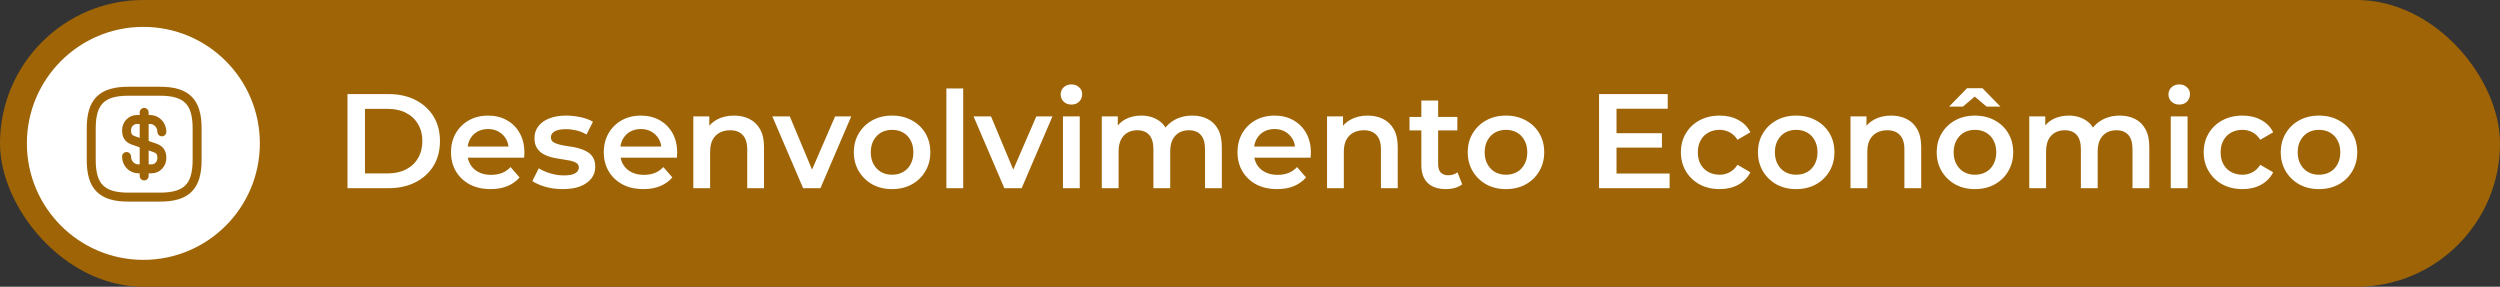
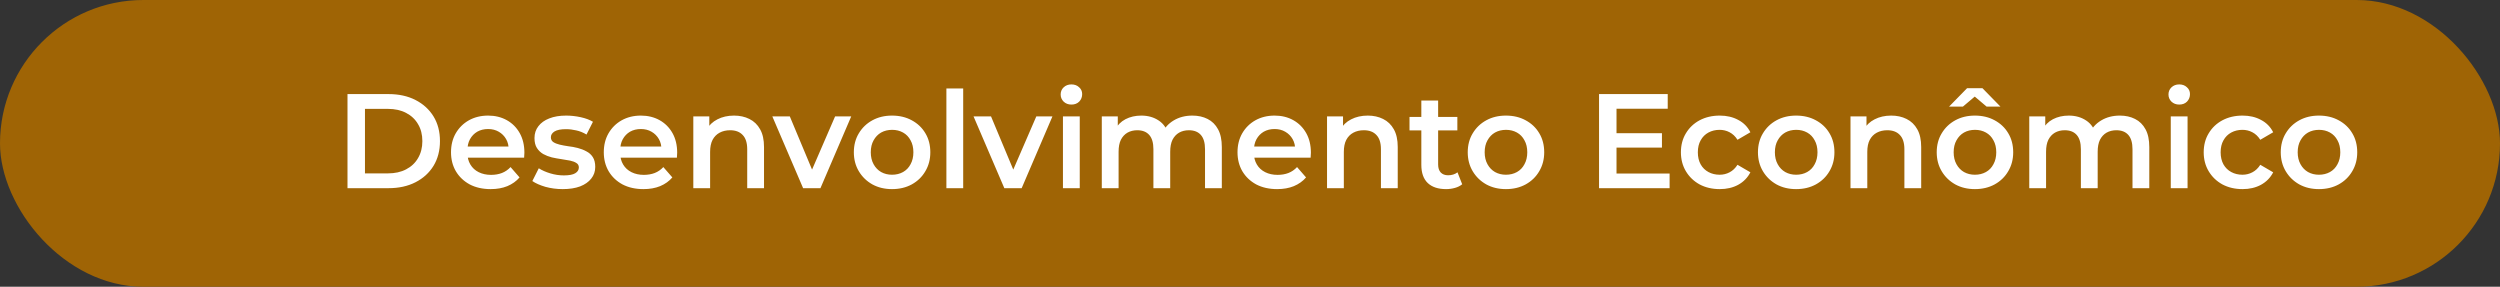
<svg xmlns="http://www.w3.org/2000/svg" width="279" height="32" viewBox="0 0 279 32" fill="none">
  <rect x="0" y="0" width="279" height="32" fill="#333333" stroke="none" />
  <rect width="279" height="32" rx="16" fill="#9F6405" />
-   <circle cx="16" cy="16" r="13" fill="white" />
-   <path d="M14.124 17.467C14.124 18.229 14.709 18.843 15.435 18.843H16.918C17.55 18.843 18.064 18.306 18.064 17.644C18.064 16.923 17.751 16.669 17.285 16.503L14.904 15.676C14.437 15.511 14.124 15.257 14.124 14.536C14.124 13.874 14.638 13.337 15.27 13.337H16.753C17.48 13.337 18.064 13.951 18.064 14.713" stroke="#9F6405" stroke-linecap="round" stroke-linejoin="round" />
  <path d="M16.09 12.545V19.635" stroke="#9F6405" stroke-linecap="round" stroke-linejoin="round" />
  <path d="M17.863 21.998H14.318C11.363 21.998 10.182 20.817 10.182 17.863V14.318C10.182 11.363 11.363 10.182 14.318 10.182H17.863C20.817 10.182 21.998 11.363 21.998 14.318V17.863C21.998 20.817 20.817 21.998 17.863 21.998Z" stroke="#9F6405" stroke-linecap="round" stroke-linejoin="round" />
  <path d="M38.78 21V10.5H43.37C44.51 10.5 45.51 10.72 46.37 11.16C47.23 11.6 47.9 12.21 48.38 12.99C48.86 13.77 49.1 14.69 49.1 15.75C49.1 16.8 48.86 17.72 48.38 18.51C47.9 19.29 47.23 19.9 46.37 20.34C45.51 20.78 44.51 21 43.37 21H38.78ZM40.73 19.35H43.28C44.07 19.35 44.75 19.2 45.32 18.9C45.9 18.6 46.345 18.18 46.655 17.64C46.975 17.1 47.135 16.47 47.135 15.75C47.135 15.02 46.975 14.39 46.655 13.86C46.345 13.32 45.9 12.9 45.32 12.6C44.75 12.3 44.07 12.15 43.28 12.15H40.73V19.35ZM54.758 21.105C53.868 21.105 53.088 20.93 52.418 20.58C51.758 20.22 51.243 19.73 50.873 19.11C50.513 18.49 50.333 17.785 50.333 16.995C50.333 16.195 50.508 15.49 50.858 14.88C51.218 14.26 51.708 13.775 52.328 13.425C52.958 13.075 53.673 12.9 54.473 12.9C55.253 12.9 55.948 13.07 56.558 13.41C57.168 13.75 57.648 14.23 57.998 14.85C58.348 15.47 58.523 16.2 58.523 17.04C58.523 17.12 58.518 17.21 58.508 17.31C58.508 17.41 58.503 17.505 58.493 17.595H51.818V16.35H57.503L56.768 16.74C56.778 16.28 56.683 15.875 56.483 15.525C56.283 15.175 56.008 14.9 55.658 14.7C55.318 14.5 54.923 14.4 54.473 14.4C54.013 14.4 53.608 14.5 53.258 14.7C52.918 14.9 52.648 15.18 52.448 15.54C52.258 15.89 52.163 16.305 52.163 16.785V17.085C52.163 17.565 52.273 17.99 52.493 18.36C52.713 18.73 53.023 19.015 53.423 19.215C53.823 19.415 54.283 19.515 54.803 19.515C55.253 19.515 55.658 19.445 56.018 19.305C56.378 19.165 56.698 18.945 56.978 18.645L57.983 19.8C57.623 20.22 57.168 20.545 56.618 20.775C56.078 20.995 55.458 21.105 54.758 21.105ZM62.799 21.105C62.129 21.105 61.484 21.02 60.864 20.85C60.254 20.67 59.769 20.455 59.409 20.205L60.129 18.78C60.489 19.01 60.919 19.2 61.419 19.35C61.919 19.5 62.419 19.575 62.919 19.575C63.509 19.575 63.934 19.495 64.194 19.335C64.464 19.175 64.599 18.96 64.599 18.69C64.599 18.47 64.509 18.305 64.329 18.195C64.149 18.075 63.914 17.985 63.624 17.925C63.334 17.865 63.009 17.81 62.649 17.76C62.299 17.71 61.944 17.645 61.584 17.565C61.234 17.475 60.914 17.35 60.624 17.19C60.334 17.02 60.099 16.795 59.919 16.515C59.739 16.235 59.649 15.865 59.649 15.405C59.649 14.895 59.794 14.455 60.084 14.085C60.374 13.705 60.779 13.415 61.299 13.215C61.829 13.005 62.454 12.9 63.174 12.9C63.714 12.9 64.259 12.96 64.809 13.08C65.359 13.2 65.814 13.37 66.174 13.59L65.454 15.015C65.074 14.785 64.689 14.63 64.299 14.55C63.919 14.46 63.539 14.415 63.159 14.415C62.589 14.415 62.164 14.5 61.884 14.67C61.614 14.84 61.479 15.055 61.479 15.315C61.479 15.555 61.569 15.735 61.749 15.855C61.929 15.975 62.164 16.07 62.454 16.14C62.744 16.21 63.064 16.27 63.414 16.32C63.774 16.36 64.129 16.425 64.479 16.515C64.829 16.605 65.149 16.73 65.439 16.89C65.739 17.04 65.979 17.255 66.159 17.535C66.339 17.815 66.429 18.18 66.429 18.63C66.429 19.13 66.279 19.565 65.979 19.935C65.689 20.305 65.274 20.595 64.734 20.805C64.194 21.005 63.549 21.105 62.799 21.105ZM71.808 21.105C70.918 21.105 70.138 20.93 69.469 20.58C68.808 20.22 68.293 19.73 67.924 19.11C67.564 18.49 67.383 17.785 67.383 16.995C67.383 16.195 67.558 15.49 67.909 14.88C68.269 14.26 68.758 13.775 69.379 13.425C70.008 13.075 70.724 12.9 71.523 12.9C72.303 12.9 72.999 13.07 73.609 13.41C74.219 13.75 74.698 14.23 75.049 14.85C75.398 15.47 75.573 16.2 75.573 17.04C75.573 17.12 75.569 17.21 75.558 17.31C75.558 17.41 75.553 17.505 75.543 17.595H68.868V16.35H74.553L73.819 16.74C73.829 16.28 73.734 15.875 73.534 15.525C73.334 15.175 73.058 14.9 72.709 14.7C72.368 14.5 71.974 14.4 71.523 14.4C71.064 14.4 70.659 14.5 70.308 14.7C69.969 14.9 69.698 15.18 69.499 15.54C69.308 15.89 69.213 16.305 69.213 16.785V17.085C69.213 17.565 69.323 17.99 69.543 18.36C69.763 18.73 70.073 19.015 70.474 19.215C70.874 19.415 71.334 19.515 71.853 19.515C72.303 19.515 72.709 19.445 73.069 19.305C73.428 19.165 73.749 18.945 74.028 18.645L75.034 19.8C74.674 20.22 74.219 20.545 73.668 20.775C73.129 20.995 72.508 21.105 71.808 21.105ZM81.919 12.9C82.559 12.9 83.129 13.025 83.629 13.275C84.139 13.525 84.54 13.91 84.829 14.43C85.12 14.94 85.264 15.6 85.264 16.41V21H83.389V16.65C83.389 15.94 83.219 15.41 82.879 15.06C82.549 14.71 82.085 14.535 81.484 14.535C81.044 14.535 80.654 14.625 80.314 14.805C79.975 14.985 79.71 15.255 79.519 15.615C79.34 15.965 79.249 16.41 79.249 16.95V21H77.374V12.99H79.159V15.15L78.844 14.49C79.124 13.98 79.529 13.59 80.059 13.32C80.6 13.04 81.219 12.9 81.919 12.9ZM89.627 21L86.192 12.99H88.142L91.097 20.055H90.137L93.197 12.99H94.997L91.562 21H89.627ZM99.549 21.105C98.729 21.105 97.999 20.93 97.359 20.58C96.719 20.22 96.214 19.73 95.844 19.11C95.474 18.49 95.289 17.785 95.289 16.995C95.289 16.195 95.474 15.49 95.844 14.88C96.214 14.26 96.719 13.775 97.359 13.425C97.999 13.075 98.729 12.9 99.549 12.9C100.379 12.9 101.114 13.075 101.754 13.425C102.404 13.775 102.909 14.255 103.269 14.865C103.639 15.475 103.824 16.185 103.824 16.995C103.824 17.785 103.639 18.49 103.269 19.11C102.909 19.73 102.404 20.22 101.754 20.58C101.114 20.93 100.379 21.105 99.549 21.105ZM99.549 19.5C100.009 19.5 100.419 19.4 100.779 19.2C101.139 19 101.419 18.71 101.619 18.33C101.829 17.95 101.934 17.505 101.934 16.995C101.934 16.475 101.829 16.03 101.619 15.66C101.419 15.28 101.139 14.99 100.779 14.79C100.419 14.59 100.014 14.49 99.564 14.49C99.104 14.49 98.694 14.59 98.334 14.79C97.984 14.99 97.704 15.28 97.494 15.66C97.284 16.03 97.179 16.475 97.179 16.995C97.179 17.505 97.284 17.95 97.494 18.33C97.704 18.71 97.984 19 98.334 19.2C98.694 19.4 99.099 19.5 99.549 19.5ZM105.617 21V9.87H107.492V21H105.617ZM112.083 21L108.648 12.99H110.598L113.553 20.055H112.593L115.653 12.99H117.453L114.018 21H112.083ZM118.625 21V12.99H120.5V21H118.625ZM119.57 11.67C119.22 11.67 118.93 11.56 118.7 11.34C118.48 11.12 118.37 10.855 118.37 10.545C118.37 10.225 118.48 9.96 118.7 9.75C118.93 9.53 119.22 9.42 119.57 9.42C119.92 9.42 120.205 9.525 120.425 9.735C120.655 9.935 120.77 10.19 120.77 10.5C120.77 10.83 120.66 11.11 120.44 11.34C120.22 11.56 119.93 11.67 119.57 11.67ZM133.07 12.9C133.71 12.9 134.275 13.025 134.765 13.275C135.265 13.525 135.655 13.91 135.935 14.43C136.215 14.94 136.355 15.6 136.355 16.41V21H134.48V16.65C134.48 15.94 134.325 15.41 134.015 15.06C133.705 14.71 133.26 14.535 132.68 14.535C132.27 14.535 131.905 14.625 131.585 14.805C131.275 14.985 131.03 15.25 130.85 15.6C130.68 15.95 130.595 16.395 130.595 16.935V21H128.72V16.65C128.72 15.94 128.565 15.41 128.255 15.06C127.945 14.71 127.5 14.535 126.92 14.535C126.51 14.535 126.145 14.625 125.825 14.805C125.515 14.985 125.27 15.25 125.09 15.6C124.92 15.95 124.835 16.395 124.835 16.935V21H122.96V12.99H124.745V15.12L124.43 14.49C124.7 13.97 125.09 13.575 125.6 13.305C126.12 13.035 126.71 12.9 127.37 12.9C128.12 12.9 128.77 13.085 129.32 13.455C129.88 13.825 130.25 14.385 130.43 15.135L129.695 14.88C129.955 14.28 130.385 13.8 130.985 13.44C131.585 13.08 132.28 12.9 133.07 12.9ZM142.531 21.105C141.641 21.105 140.861 20.93 140.191 20.58C139.531 20.22 139.016 19.73 138.646 19.11C138.286 18.49 138.106 17.785 138.106 16.995C138.106 16.195 138.281 15.49 138.631 14.88C138.991 14.26 139.481 13.775 140.101 13.425C140.731 13.075 141.446 12.9 142.246 12.9C143.026 12.9 143.721 13.07 144.331 13.41C144.941 13.75 145.421 14.23 145.771 14.85C146.121 15.47 146.296 16.2 146.296 17.04C146.296 17.12 146.291 17.21 146.281 17.31C146.281 17.41 146.276 17.505 146.266 17.595H139.591V16.35H145.276L144.541 16.74C144.551 16.28 144.456 15.875 144.256 15.525C144.056 15.175 143.781 14.9 143.431 14.7C143.091 14.5 142.696 14.4 142.246 14.4C141.786 14.4 141.381 14.5 141.031 14.7C140.691 14.9 140.421 15.18 140.221 15.54C140.031 15.89 139.936 16.305 139.936 16.785V17.085C139.936 17.565 140.046 17.99 140.266 18.36C140.486 18.73 140.796 19.015 141.196 19.215C141.596 19.415 142.056 19.515 142.576 19.515C143.026 19.515 143.431 19.445 143.791 19.305C144.151 19.165 144.471 18.945 144.751 18.645L145.756 19.8C145.396 20.22 144.941 20.545 144.391 20.775C143.851 20.995 143.231 21.105 142.531 21.105ZM152.642 12.9C153.282 12.9 153.852 13.025 154.352 13.275C154.862 13.525 155.262 13.91 155.552 14.43C155.842 14.94 155.987 15.6 155.987 16.41V21H154.112V16.65C154.112 15.94 153.942 15.41 153.602 15.06C153.272 14.71 152.807 14.535 152.207 14.535C151.767 14.535 151.377 14.625 151.037 14.805C150.697 14.985 150.432 15.255 150.242 15.615C150.062 15.965 149.972 16.41 149.972 16.95V21H148.097V12.99H149.882V15.15L149.567 14.49C149.847 13.98 150.252 13.59 150.782 13.32C151.322 13.04 151.942 12.9 152.642 12.9ZM161.381 21.105C160.501 21.105 159.821 20.88 159.341 20.43C158.861 19.97 158.621 19.295 158.621 18.405V11.22H160.496V18.36C160.496 18.74 160.591 19.035 160.781 19.245C160.981 19.455 161.256 19.56 161.606 19.56C162.026 19.56 162.376 19.45 162.656 19.23L163.181 20.565C162.961 20.745 162.691 20.88 162.371 20.97C162.051 21.06 161.721 21.105 161.381 21.105ZM157.301 14.55V13.05H162.641V14.55H157.301ZM168.059 21.105C167.239 21.105 166.509 20.93 165.869 20.58C165.229 20.22 164.724 19.73 164.354 19.11C163.984 18.49 163.799 17.785 163.799 16.995C163.799 16.195 163.984 15.49 164.354 14.88C164.724 14.26 165.229 13.775 165.869 13.425C166.509 13.075 167.239 12.9 168.059 12.9C168.889 12.9 169.624 13.075 170.264 13.425C170.914 13.775 171.419 14.255 171.779 14.865C172.149 15.475 172.334 16.185 172.334 16.995C172.334 17.785 172.149 18.49 171.779 19.11C171.419 19.73 170.914 20.22 170.264 20.58C169.624 20.93 168.889 21.105 168.059 21.105ZM168.059 19.5C168.519 19.5 168.929 19.4 169.289 19.2C169.649 19 169.929 18.71 170.129 18.33C170.339 17.95 170.444 17.505 170.444 16.995C170.444 16.475 170.339 16.03 170.129 15.66C169.929 15.28 169.649 14.99 169.289 14.79C168.929 14.59 168.524 14.49 168.074 14.49C167.614 14.49 167.204 14.59 166.844 14.79C166.494 14.99 166.214 15.28 166.004 15.66C165.794 16.03 165.689 16.475 165.689 16.995C165.689 17.505 165.794 17.95 166.004 18.33C166.214 18.71 166.494 19 166.844 19.2C167.204 19.4 167.609 19.5 168.059 19.5ZM180.253 14.865H185.473V16.47H180.253V14.865ZM180.403 19.365H186.328V21H178.453V10.5H186.118V12.135H180.403V19.365ZM191.924 21.105C191.084 21.105 190.334 20.93 189.674 20.58C189.024 20.22 188.514 19.73 188.144 19.11C187.774 18.49 187.589 17.785 187.589 16.995C187.589 16.195 187.774 15.49 188.144 14.88C188.514 14.26 189.024 13.775 189.674 13.425C190.334 13.075 191.084 12.9 191.924 12.9C192.704 12.9 193.389 13.06 193.979 13.38C194.579 13.69 195.034 14.15 195.344 14.76L193.904 15.6C193.664 15.22 193.369 14.94 193.019 14.76C192.679 14.58 192.309 14.49 191.909 14.49C191.449 14.49 191.034 14.59 190.664 14.79C190.294 14.99 190.004 15.28 189.794 15.66C189.584 16.03 189.479 16.475 189.479 16.995C189.479 17.515 189.584 17.965 189.794 18.345C190.004 18.715 190.294 19 190.664 19.2C191.034 19.4 191.449 19.5 191.909 19.5C192.309 19.5 192.679 19.41 193.019 19.23C193.369 19.05 193.664 18.77 193.904 18.39L195.344 19.23C195.034 19.83 194.579 20.295 193.979 20.625C193.389 20.945 192.704 21.105 191.924 21.105ZM200.447 21.105C199.627 21.105 198.897 20.93 198.257 20.58C197.617 20.22 197.112 19.73 196.742 19.11C196.372 18.49 196.187 17.785 196.187 16.995C196.187 16.195 196.372 15.49 196.742 14.88C197.112 14.26 197.617 13.775 198.257 13.425C198.897 13.075 199.627 12.9 200.447 12.9C201.277 12.9 202.012 13.075 202.652 13.425C203.302 13.775 203.807 14.255 204.167 14.865C204.537 15.475 204.722 16.185 204.722 16.995C204.722 17.785 204.537 18.49 204.167 19.11C203.807 19.73 203.302 20.22 202.652 20.58C202.012 20.93 201.277 21.105 200.447 21.105ZM200.447 19.5C200.907 19.5 201.317 19.4 201.677 19.2C202.037 19 202.317 18.71 202.517 18.33C202.727 17.95 202.832 17.505 202.832 16.995C202.832 16.475 202.727 16.03 202.517 15.66C202.317 15.28 202.037 14.99 201.677 14.79C201.317 14.59 200.912 14.49 200.462 14.49C200.002 14.49 199.592 14.59 199.232 14.79C198.882 14.99 198.602 15.28 198.392 15.66C198.182 16.03 198.077 16.475 198.077 16.995C198.077 17.505 198.182 17.95 198.392 18.33C198.602 18.71 198.882 19 199.232 19.2C199.592 19.4 199.997 19.5 200.447 19.5ZM211.06 12.9C211.7 12.9 212.27 13.025 212.77 13.275C213.28 13.525 213.68 13.91 213.97 14.43C214.26 14.94 214.405 15.6 214.405 16.41V21H212.53V16.65C212.53 15.94 212.36 15.41 212.02 15.06C211.69 14.71 211.225 14.535 210.625 14.535C210.185 14.535 209.795 14.625 209.455 14.805C209.115 14.985 208.85 15.255 208.66 15.615C208.48 15.965 208.39 16.41 208.39 16.95V21H206.515V12.99H208.3V15.15L207.985 14.49C208.265 13.98 208.67 13.59 209.2 13.32C209.74 13.04 210.36 12.9 211.06 12.9ZM220.398 21.105C219.578 21.105 218.848 20.93 218.208 20.58C217.568 20.22 217.063 19.73 216.693 19.11C216.323 18.49 216.138 17.785 216.138 16.995C216.138 16.195 216.323 15.49 216.693 14.88C217.063 14.26 217.568 13.775 218.208 13.425C218.848 13.075 219.578 12.9 220.398 12.9C221.228 12.9 221.963 13.075 222.603 13.425C223.253 13.775 223.758 14.255 224.118 14.865C224.488 15.475 224.673 16.185 224.673 16.995C224.673 17.785 224.488 18.49 224.118 19.11C223.758 19.73 223.253 20.22 222.603 20.58C221.963 20.93 221.228 21.105 220.398 21.105ZM220.398 19.5C220.858 19.5 221.268 19.4 221.628 19.2C221.988 19 222.268 18.71 222.468 18.33C222.678 17.95 222.783 17.505 222.783 16.995C222.783 16.475 222.678 16.03 222.468 15.66C222.268 15.28 221.988 14.99 221.628 14.79C221.268 14.59 220.863 14.49 220.413 14.49C219.953 14.49 219.543 14.59 219.183 14.79C218.833 14.99 218.553 15.28 218.343 15.66C218.133 16.03 218.028 16.475 218.028 16.995C218.028 17.505 218.133 17.95 218.343 18.33C218.553 18.71 218.833 19 219.183 19.2C219.543 19.4 219.948 19.5 220.398 19.5ZM217.518 11.895L219.528 9.84H221.238L223.248 11.895H221.703L219.663 10.17H221.103L219.063 11.895H217.518ZM236.576 12.9C237.216 12.9 237.781 13.025 238.271 13.275C238.771 13.525 239.161 13.91 239.441 14.43C239.721 14.94 239.861 15.6 239.861 16.41V21H237.986V16.65C237.986 15.94 237.831 15.41 237.521 15.06C237.211 14.71 236.766 14.535 236.186 14.535C235.776 14.535 235.411 14.625 235.091 14.805C234.781 14.985 234.536 15.25 234.356 15.6C234.186 15.95 234.101 16.395 234.101 16.935V21H232.226V16.65C232.226 15.94 232.071 15.41 231.761 15.06C231.451 14.71 231.006 14.535 230.426 14.535C230.016 14.535 229.651 14.625 229.331 14.805C229.021 14.985 228.776 15.25 228.596 15.6C228.426 15.95 228.341 16.395 228.341 16.935V21H226.466V12.99H228.251V15.12L227.936 14.49C228.206 13.97 228.596 13.575 229.106 13.305C229.626 13.035 230.216 12.9 230.876 12.9C231.626 12.9 232.276 13.085 232.826 13.455C233.386 13.825 233.756 14.385 233.936 15.135L233.201 14.88C233.461 14.28 233.891 13.8 234.491 13.44C235.091 13.08 235.786 12.9 236.576 12.9ZM242.257 21V12.99H244.132V21H242.257ZM243.202 11.67C242.852 11.67 242.562 11.56 242.332 11.34C242.112 11.12 242.002 10.855 242.002 10.545C242.002 10.225 242.112 9.96 242.332 9.75C242.562 9.53 242.852 9.42 243.202 9.42C243.552 9.42 243.837 9.525 244.057 9.735C244.287 9.935 244.402 10.19 244.402 10.5C244.402 10.83 244.292 11.11 244.072 11.34C243.852 11.56 243.562 11.67 243.202 11.67ZM250.268 21.105C249.428 21.105 248.678 20.93 248.018 20.58C247.368 20.22 246.858 19.73 246.488 19.11C246.118 18.49 245.933 17.785 245.933 16.995C245.933 16.195 246.118 15.49 246.488 14.88C246.858 14.26 247.368 13.775 248.018 13.425C248.678 13.075 249.428 12.9 250.268 12.9C251.048 12.9 251.733 13.06 252.323 13.38C252.923 13.69 253.378 14.15 253.688 14.76L252.248 15.6C252.008 15.22 251.713 14.94 251.363 14.76C251.023 14.58 250.653 14.49 250.253 14.49C249.793 14.49 249.378 14.59 249.008 14.79C248.638 14.99 248.348 15.28 248.138 15.66C247.928 16.03 247.823 16.475 247.823 16.995C247.823 17.515 247.928 17.965 248.138 18.345C248.348 18.715 248.638 19 249.008 19.2C249.378 19.4 249.793 19.5 250.253 19.5C250.653 19.5 251.023 19.41 251.363 19.23C251.713 19.05 252.008 18.77 252.248 18.39L253.688 19.23C253.378 19.83 252.923 20.295 252.323 20.625C251.733 20.945 251.048 21.105 250.268 21.105ZM258.792 21.105C257.972 21.105 257.242 20.93 256.602 20.58C255.962 20.22 255.457 19.73 255.087 19.11C254.717 18.49 254.532 17.785 254.532 16.995C254.532 16.195 254.717 15.49 255.087 14.88C255.457 14.26 255.962 13.775 256.602 13.425C257.242 13.075 257.972 12.9 258.792 12.9C259.622 12.9 260.357 13.075 260.997 13.425C261.647 13.775 262.152 14.255 262.512 14.865C262.882 15.475 263.067 16.185 263.067 16.995C263.067 17.785 262.882 18.49 262.512 19.11C262.152 19.73 261.647 20.22 260.997 20.58C260.357 20.93 259.622 21.105 258.792 21.105ZM258.792 19.5C259.252 19.5 259.662 19.4 260.022 19.2C260.382 19 260.662 18.71 260.862 18.33C261.072 17.95 261.177 17.505 261.177 16.995C261.177 16.475 261.072 16.03 260.862 15.66C260.662 15.28 260.382 14.99 260.022 14.79C259.662 14.59 259.257 14.49 258.807 14.49C258.347 14.49 257.937 14.59 257.577 14.79C257.227 14.99 256.947 15.28 256.737 15.66C256.527 16.03 256.422 16.475 256.422 16.995C256.422 17.505 256.527 17.95 256.737 18.33C256.947 18.71 257.227 19 257.577 19.2C257.937 19.4 258.342 19.5 258.792 19.5Z" fill="white" />
</svg>